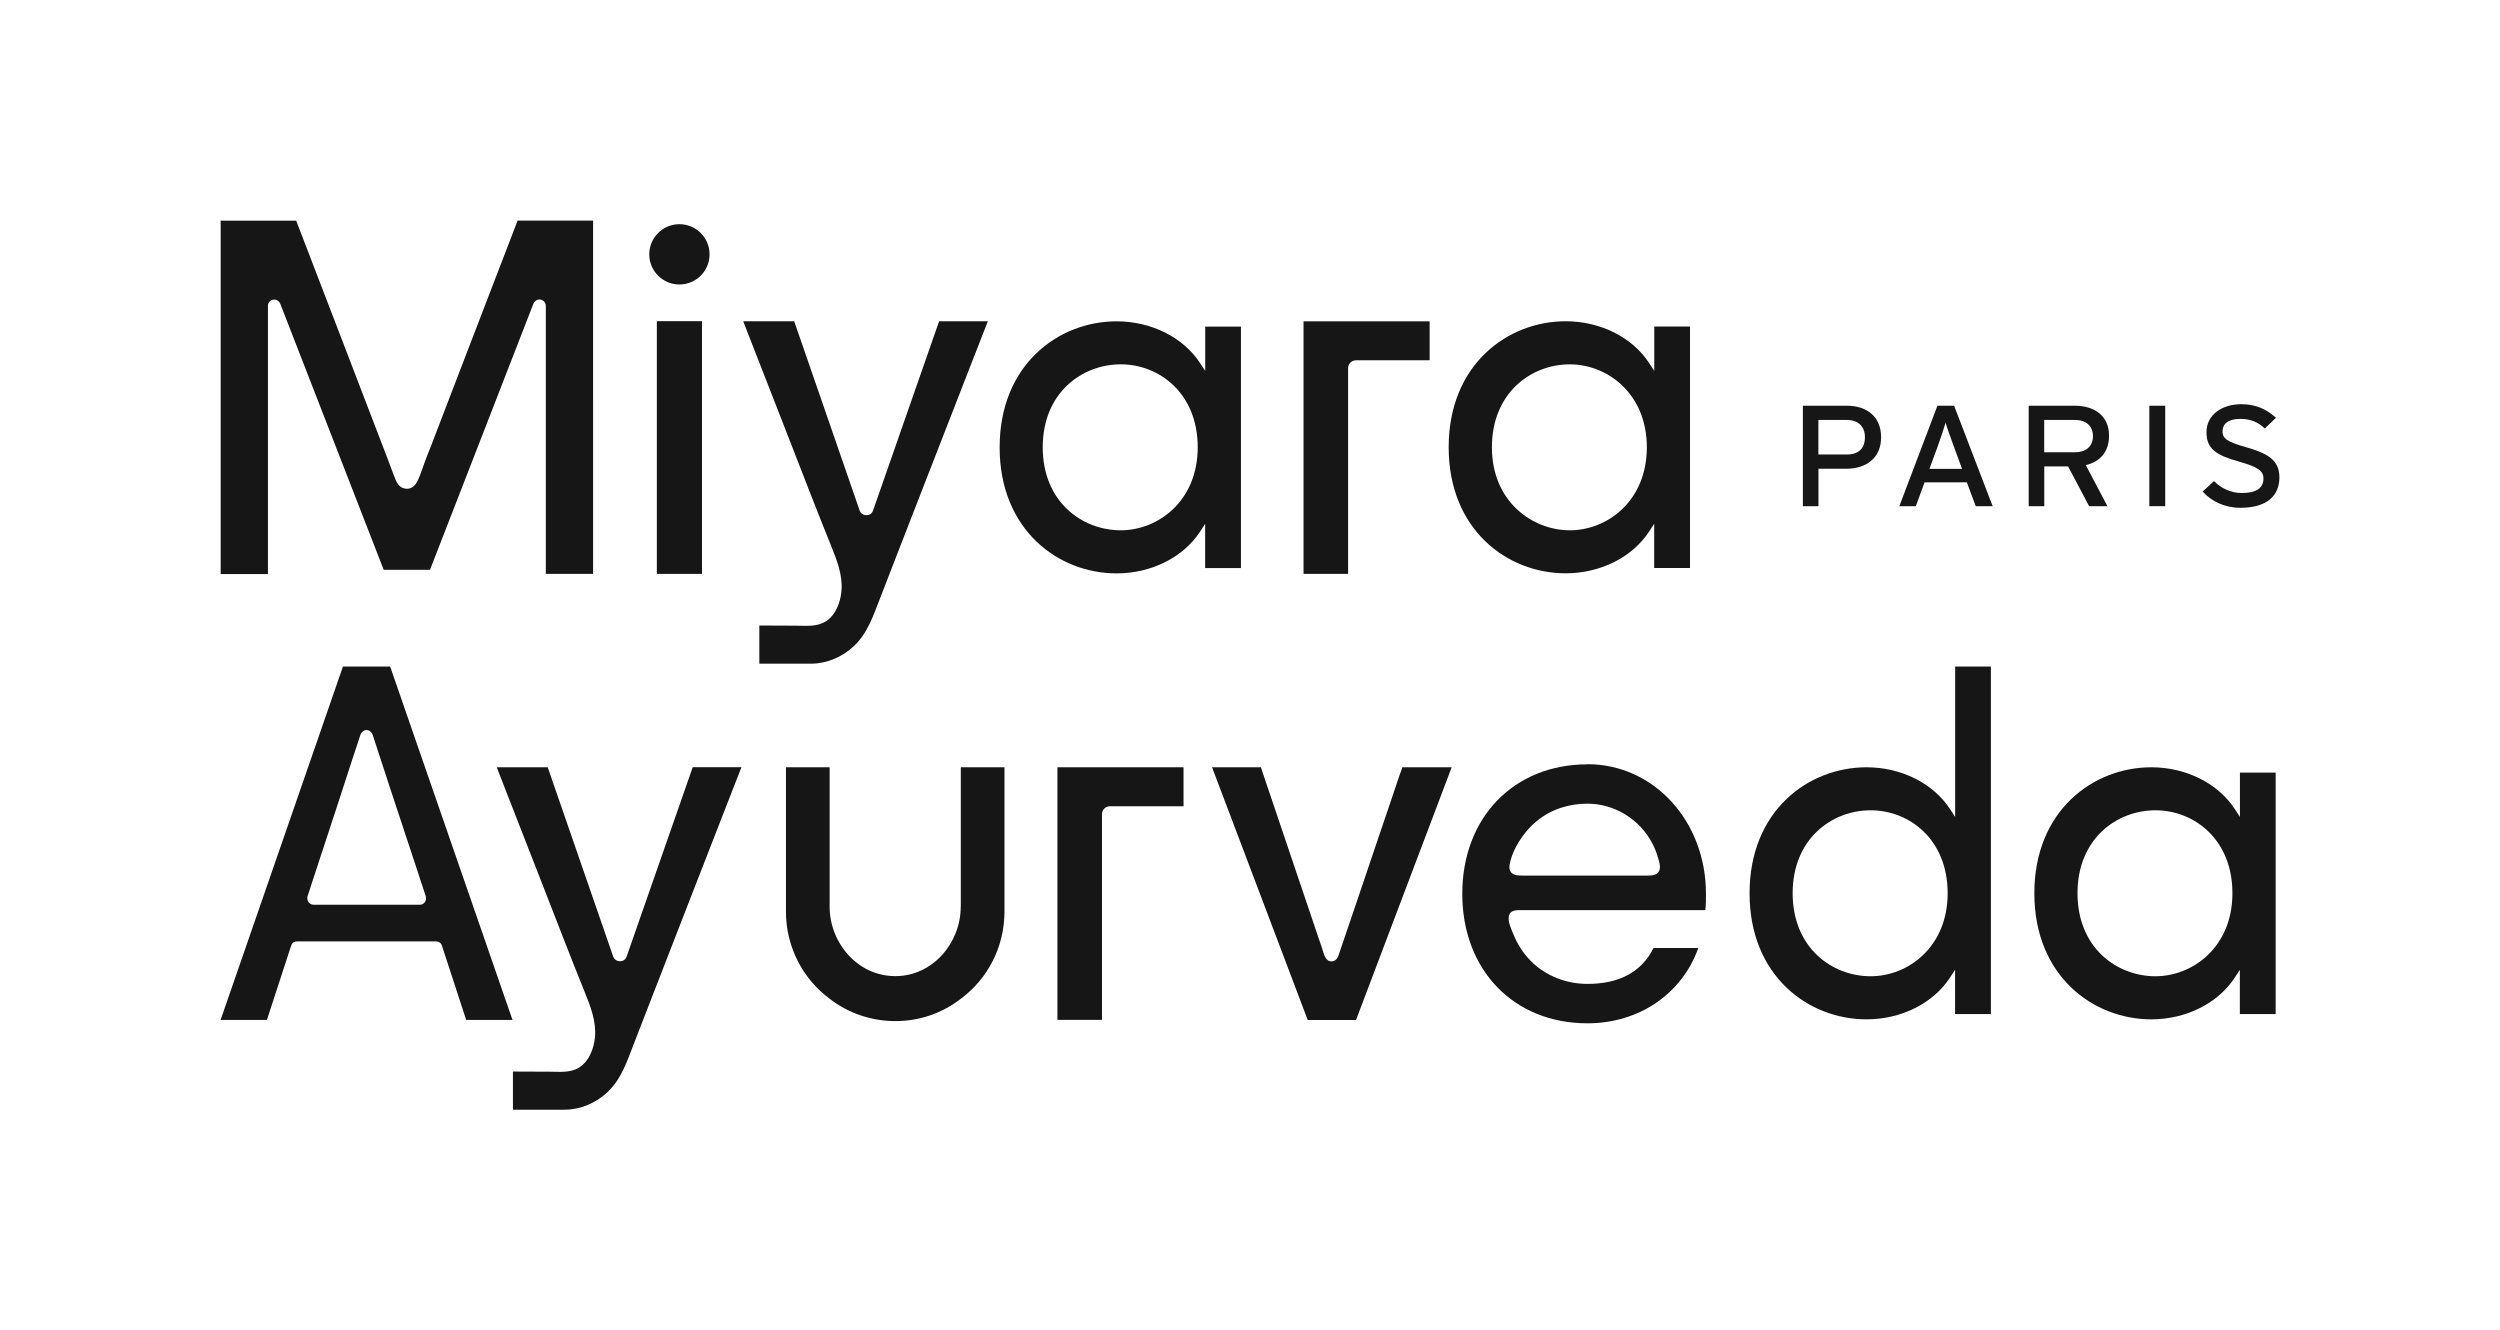
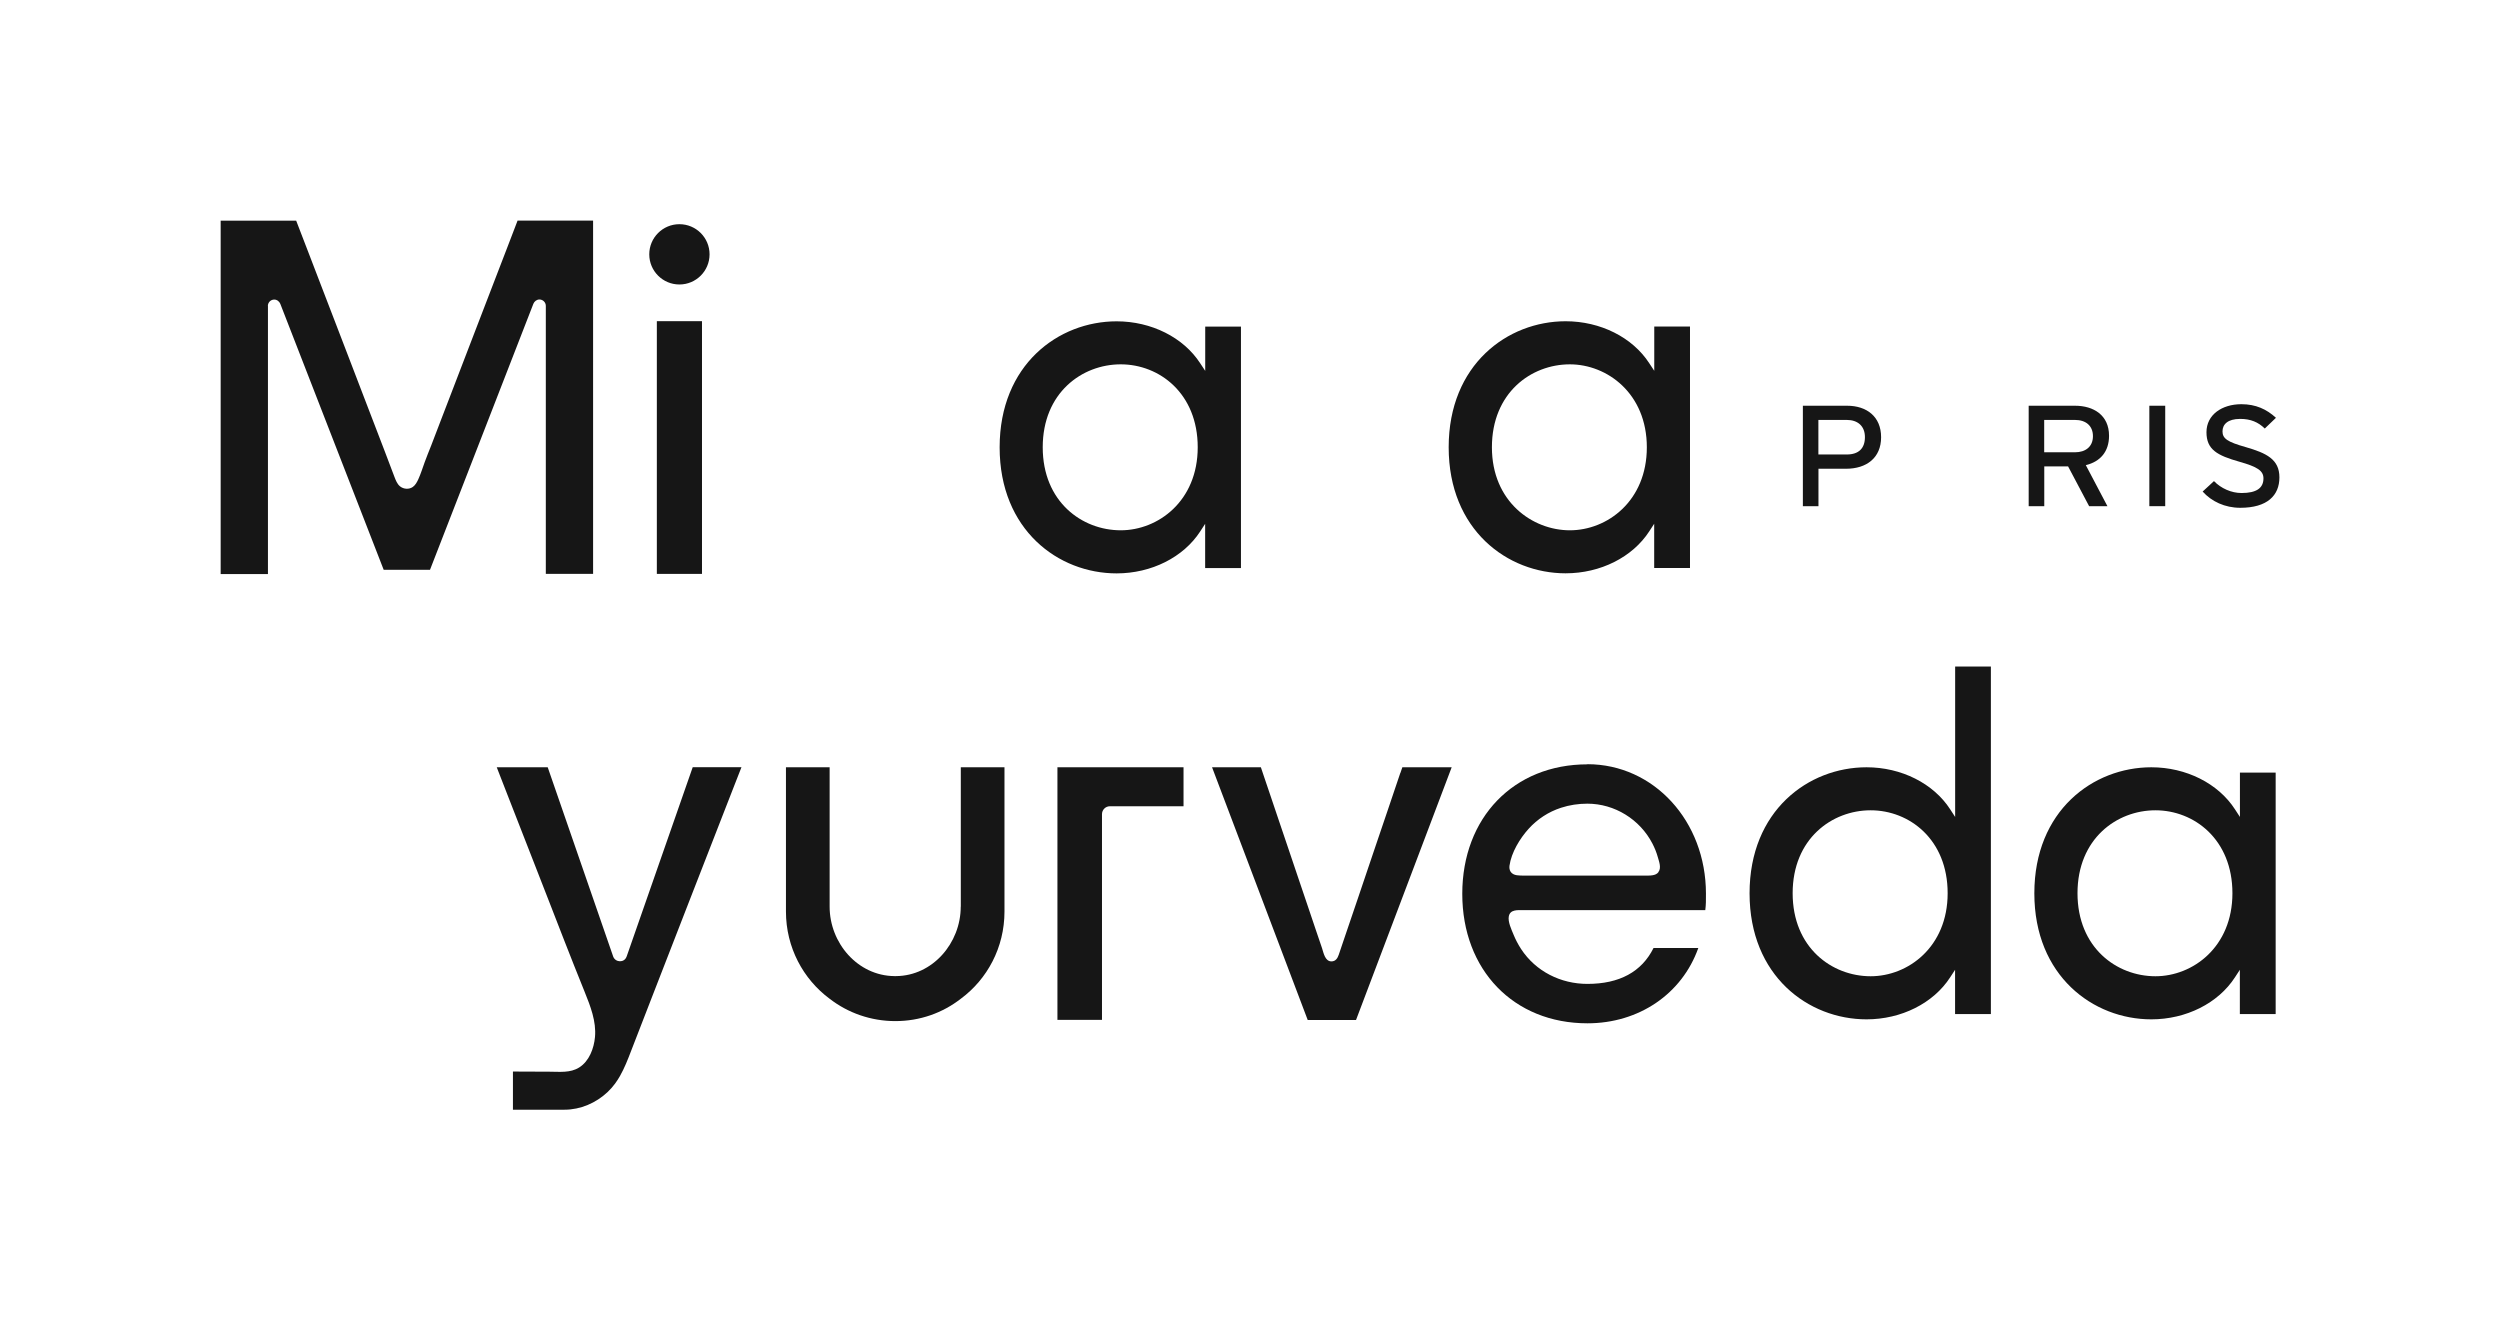
<svg xmlns="http://www.w3.org/2000/svg" id="Calque_1" width="340" height="180.92" viewBox="0 0 340 180.92">
  <defs>
    <style>.cls-1{fill:#161616;}</style>
  </defs>
  <rect class="cls-1" x="89.33" y="43.68" width="6.14" height="34.37" />
  <circle class="cls-1" cx="92.4" cy="34.59" r="4.1" />
  <path class="cls-1" d="m168.77,44.42h-4.86v6.02s-.68-1.03-.68-1.03c-2.28-3.52-6.64-5.71-11.37-5.71-7.91,0-15.91,5.89-15.91,17.14s8,17.14,15.91,17.14c4.73,0,9.09-2.19,11.37-5.71l.67-1.03v6.02h4.87v-32.84Zm-16.35,27.7c-5.27,0-10.61-3.88-10.61-11.29s5.34-11.28,10.61-11.28,10.47,3.96,10.47,11.28-5.39,11.29-10.47,11.29Z" />
  <path class="cls-1" d="m36.43,41.61c0-.48.39-.87.87-.87.37,0,.69.26.82.58l14.06,36.17h6.3l14.06-36.18c.13-.32.45-.58.82-.58.48,0,.87.39.87.87v36.45h6.43V30h-10.27c-.13.34-.26.68-.39,1.02-.35.91-.7,1.83-1.05,2.74-.51,1.34-1.02,2.67-1.54,4-.62,1.6-1.23,3.2-1.85,4.81-.66,1.72-1.32,3.43-1.98,5.15-.64,1.68-1.29,3.35-1.93,5.03-.57,1.48-1.14,2.97-1.71,4.45-.44,1.14-.88,2.28-1.31,3.42-.29.74-.6,1.48-.87,2.23-.28.78-.53,1.58-.87,2.33-.18.39-.39.79-.74,1.04-.52.37-1.27.32-1.76-.09-.38-.32-.56-.8-.74-1.26-.43-1.14-.87-2.29-1.3-3.43-.39-1.02-.78-2.03-1.17-3.05-.55-1.42-1.09-2.85-1.64-4.27-.64-1.67-1.28-3.34-1.92-5.01-.67-1.75-1.35-3.51-2.02-5.26-.64-1.67-1.29-3.35-1.93-5.02-.55-1.43-1.1-2.87-1.65-4.3-.4-1.03-.79-2.06-1.19-3.09-.18-.47-.36-.93-.55-1.43h-10.27v48.06h6.43v-36.45Z" />
  <path class="cls-1" d="m212.93,77.97c4.73,0,9.09-2.19,11.37-5.71l.67-1.03v6.02h4.87v-32.84h-4.86v6.02s-.68-1.03-.68-1.03c-2.28-3.52-6.64-5.71-11.37-5.71-7.91,0-15.91,5.89-15.91,17.14s8,17.14,15.91,17.14Zm.57-28.42c5.08,0,10.47,3.96,10.47,11.28s-5.39,11.29-10.47,11.29-10.6-3.88-10.6-11.29,5.33-11.28,10.6-11.28Z" />
-   <path class="cls-1" d="m112.29,84.51c-1.23.78-2.69.58-4.07.58-1.65,0-3.3-.02-4.95-.02v5.19c2.34,0,4.68,0,7.02,0,2.17,0,4.29-.92,5.86-2.41.37-.35.71-.73,1.01-1.14.24-.33.46-.67.66-1.02.62-1.09,1.08-2.27,1.53-3.45.94-2.44,1.88-4.87,2.83-7.3.8-2.05,1.6-4.1,2.39-6.15.86-2.21,1.72-4.42,2.58-6.63.84-2.15,1.68-4.31,2.52-6.47.73-1.88,1.47-3.77,2.2-5.65.54-1.4,1.09-2.79,1.63-4.18.27-.69.53-1.38.85-2.17h-6.63s-8.99,25.75-8.99,25.76c-.3.85-1.49.81-1.81,0l-8.91-25.76h-6.93c.14.35.28.71.41,1.06.37.95.74,1.9,1.11,2.85.54,1.38,1.08,2.77,1.62,4.15.65,1.66,1.29,3.31,1.94,4.97.69,1.77,1.38,3.54,2.07,5.31.67,1.72,1.34,3.44,2.01,5.17.91,2.34,1.84,4.67,2.78,7,.8,1.98,1.61,4.05,1.42,6.18-.14,1.54-.78,3.28-2.14,4.14Z" />
-   <path class="cls-1" d="m183.34,50.08c0-.6.48-1.08,1.08-1.08h10.01v-5.3h-11.51s-5.64,0-5.64,0v34.35h6.06v-27.97Z" />
  <path class="cls-1" d="m304.62,111.09l-.67-1.03c-2.28-3.52-6.64-5.71-11.37-5.71-7.91,0-15.91,5.89-15.91,17.14s8.01,17.14,15.91,17.14c4.73,0,9.09-2.19,11.37-5.71l.67-1.03v6.02h4.87v-32.84h-4.86v6.02Zm-11.48,21.68c-5.27,0-10.6-3.88-10.6-11.29s5.33-11.28,10.6-11.28,10.47,3.96,10.47,11.28-5.39,11.29-10.47,11.29Z" />
  <path class="cls-1" d="m85.21,130.11c-.3.85-1.49.81-1.81,0l-8.91-25.76h-6.93c.14.35.28.71.41,1.06.37.95.74,1.9,1.11,2.85.54,1.38,1.08,2.77,1.62,4.15.65,1.66,1.29,3.31,1.94,4.97.69,1.77,1.38,3.54,2.07,5.31.67,1.72,1.34,3.44,2.01,5.17.91,2.34,1.84,4.67,2.78,7,.8,1.98,1.61,4.05,1.42,6.17-.14,1.54-.78,3.28-2.14,4.14-1.23.78-2.69.58-4.07.58-1.65,0-3.3-.02-4.95-.02v5.19c2.34,0,4.68,0,7.02,0,2.17,0,4.29-.92,5.86-2.41.37-.35.71-.73,1.01-1.14.24-.33.46-.67.66-1.02.62-1.09,1.08-2.27,1.53-3.45.94-2.44,1.88-4.87,2.83-7.3.8-2.05,1.6-4.1,2.39-6.15.86-2.21,1.72-4.42,2.58-6.64.84-2.15,1.68-4.31,2.52-6.47.73-1.88,1.47-3.77,2.2-5.65.54-1.39,1.09-2.79,1.63-4.18.27-.69.53-1.38.85-2.17h-6.63s-8.99,25.75-8.99,25.76Z" />
  <path class="cls-1" d="m149.45,104.35h-5.64v34.35h6.06v-27.97c0-.6.48-1.08,1.08-1.08h10.01v-5.3h-11.51Z" />
  <path class="cls-1" d="m130.66,123.3c0,4.97-3.83,9.41-8.79,9.45-.03,0-.07,0-.1,0-.05,0-.09,0-.14,0-4.97-.05-8.8-4.48-8.8-9.45v-18.95h-5.94v19.63c0,4.87,2.35,9.19,5.94,11.85,2.48,1.92,5.6,3.04,8.94,3.04s6.42-1.11,8.9-3.04c3.59-2.65,5.94-6.97,5.94-11.85v-19.63h-5.94v18.95Z" />
-   <path class="cls-1" d="m46.64,90.65l-16.64,48.06h6.3l3.28-10.05h0s.08-.2.08-.2c.14-.31.41-.43.77-.43h18.84c.36,0,.66.17.8.48l.05.16,3.28,10.04h6.3l-16.64-48.06h-6.43Zm7.08,18.56c.11.35.23.7.35,1.05.12.35.23.71.35,1.06.12.35.23.7.35,1.06.11.35.23.7.34,1.04.11.34.23.68.34,1.02.11.33.22.66.33.99.1.32.21.63.31.95.1.3.2.6.3.91.09.28.19.57.28.85.09.26.17.52.26.79.08.24.16.47.23.71.07.21.14.42.21.63.06.18.12.36.18.54.05.15.1.29.14.44.04.11.07.22.11.33.02.07.05.14.07.21.09.27.1.54-.03.8-.1.21-.29.36-.52.43-.07.02-.15.03-.22.03h-14.43c-.25,0-.5-.11-.66-.3-.19-.21-.25-.5-.2-.78.03-.17.1-.34.16-.51.04-.13.08-.26.13-.39.05-.17.11-.33.16-.5.06-.2.13-.4.19-.6.08-.23.15-.46.23-.69.08-.26.17-.51.25-.77.09-.28.18-.56.28-.84.1-.3.2-.6.29-.91.1-.32.21-.64.32-.96.11-.33.22-.67.33-1,.11-.34.23-.69.34-1.04.11-.35.23-.71.35-1.06.12-.36.24-.72.35-1.08.12-.36.24-.72.36-1.08.12-.36.24-.72.35-1.08.12-.36.23-.71.35-1.07.11-.35.23-.7.34-1.05.11-.34.22-.68.33-1.01.11-.33.21-.65.32-.98.1-.31.2-.62.3-.93.09-.29.19-.58.28-.86.09-.27.18-.53.26-.8.08-.24.16-.48.24-.72.07-.21.14-.42.21-.63.06-.18.12-.36.18-.54.05-.14.09-.29.14-.43.03-.1.07-.21.1-.31.02-.06.04-.12.08-.24.12-.33.45-.6.82-.6s.7.27.84.67l.06.19c.03.1.07.21.1.31.05.14.09.28.14.42.06.18.11.35.17.52.07.21.13.41.2.62.07.23.15.47.23.7.08.26.17.52.25.77.09.28.18.56.28.84.1.3.2.6.29.9.1.31.21.63.31.94.11.33.22.66.32.99.11.34.22.68.34,1.02.11.35.23.69.34,1.04Z" />
  <path class="cls-1" d="m190.44,105.13c-.24.71-.48,1.42-.72,2.13-.35,1.04-.7,2.08-1.05,3.11-.42,1.25-.84,2.5-1.27,3.74-.45,1.34-.91,2.68-1.36,4.02-.44,1.31-.89,2.63-1.33,3.94-.39,1.17-.79,2.34-1.19,3.5-.31.9-.61,1.81-.92,2.71-.18.52-.35,1.05-.53,1.57-.16.47-.43.9-.99.9-.88,0-1.07-1.15-1.29-1.82-.27-.79-.54-1.59-.81-2.38-.37-1.1-.74-2.19-1.11-3.29-.43-1.28-.87-2.56-1.3-3.84-.46-1.34-.91-2.69-1.36-4.03-.44-1.29-.87-2.58-1.31-3.87-.38-1.12-.76-2.24-1.13-3.35-.28-.83-.56-1.66-.84-2.48-.14-.42-.28-.84-.45-1.34h-6.64l13.01,34.37h6.57l13.01-34.37h-6.71c-.09.26-.18.53-.27.79Z" />
  <path class="cls-1" d="m265.89,111.09l-.67-1.03c-2.28-3.52-6.64-5.71-11.37-5.71-7.91,0-15.91,5.89-15.91,17.14s8,17.14,15.91,17.14c4.73,0,9.09-2.19,11.37-5.71l.67-1.03v6.02h4.87v-47.26h-4.86v20.44Zm-11.48,21.68c-5.27,0-10.61-3.88-10.61-11.29s5.34-11.28,10.61-11.28,10.47,3.96,10.47,11.28-5.39,11.29-10.47,11.29Z" />
  <path class="cls-1" d="m215.89,103.95c-10.02,0-17.02,7.24-17.02,17.61s7,17.61,17.02,17.61c7.01,0,12.86-4,15.08-10.24h-6.09c-1.61,3.24-4.64,4.88-8.99,4.88-3.62,0-7.02-1.69-9.02-4.74-.41-.63-.76-1.3-1.04-1.99-.28-.68-.78-1.73-.63-2.47.19-.95,1.23-.83,1.96-.83h24.76c.1-.8.09-1.35.09-2.24,0-9.87-7.09-17.61-16.13-17.61Zm9.66,14.66c-.19.26-.49.38-.84.43-.18.03-.37.04-.56.04h-17.1c-.27,0-.53-.02-.78-.05-.33-.05-.65-.2-.83-.48-.15-.24-.19-.54-.15-.82.25-1.78,1.41-3.7,2.6-5.01,1.19-1.32,2.71-2.31,4.4-2.86,1.16-.38,2.38-.56,3.59-.56,3.71,0,7.15,2.14,8.85,5.43.31.6.56,1.22.74,1.87.17.6.5,1.45.07,2Z" />
  <path class="cls-1" d="m247.3,63.75h3.76c2.79,0,4.77-1.48,4.77-4.29s-1.97-4.28-4.62-4.28h-6.02v13.66h2.12v-5.09Zm0-6.64h3.86c1.5,0,2.47.84,2.47,2.34s-.82,2.36-2.47,2.36h-3.86v-4.7Z" />
-   <path class="cls-1" d="m263.49,55.18l-5.18,13.66h2.24l1.19-3.24h5.75l1.21,3.24h2.3l-5.24-13.66h-2.28Zm-1.09,8.59l1.15-3.12c.37-1.02.88-2.58,1.05-3.16.16.59.74,2.17,1.09,3.14l1.15,3.14h-4.44Z" />
  <path class="cls-1" d="m278.01,63.43h3.25l2.86,5.41h2.49l-2.94-5.58c1.95-.47,3.16-1.82,3.16-4,0-2.81-2.12-4.08-4.62-4.08h-6.31v13.66h2.12v-5.41Zm0-6.32h4.19c1.46,0,2.44.78,2.44,2.21s-1.01,2.19-2.44,2.19h-4.19v-4.39Z" />
  <rect class="cls-1" x="292.31" y="55.18" width="2.16" height="13.66" />
  <path class="cls-1" d="m304.84,67.05c-1.36,0-2.77-.62-3.74-1.62l-1.54,1.42c1.21,1.35,3.02,2.21,5.12,2.21,3.68,0,5.32-1.68,5.32-4.14s-1.77-3.3-4.6-4.12c-2.49-.7-3.14-1.17-3.14-2.13s.72-1.7,2.4-1.7c1.42,0,2.45.43,3.35,1.31l1.52-1.46c-1.27-1.17-2.75-1.85-4.7-1.85-2.65,0-4.75,1.44-4.75,3.81s1.46,3.16,4.5,4.02c2.4.68,3.25,1.21,3.25,2.26,0,1.33-.97,1.99-2.98,1.99Z" />
</svg>